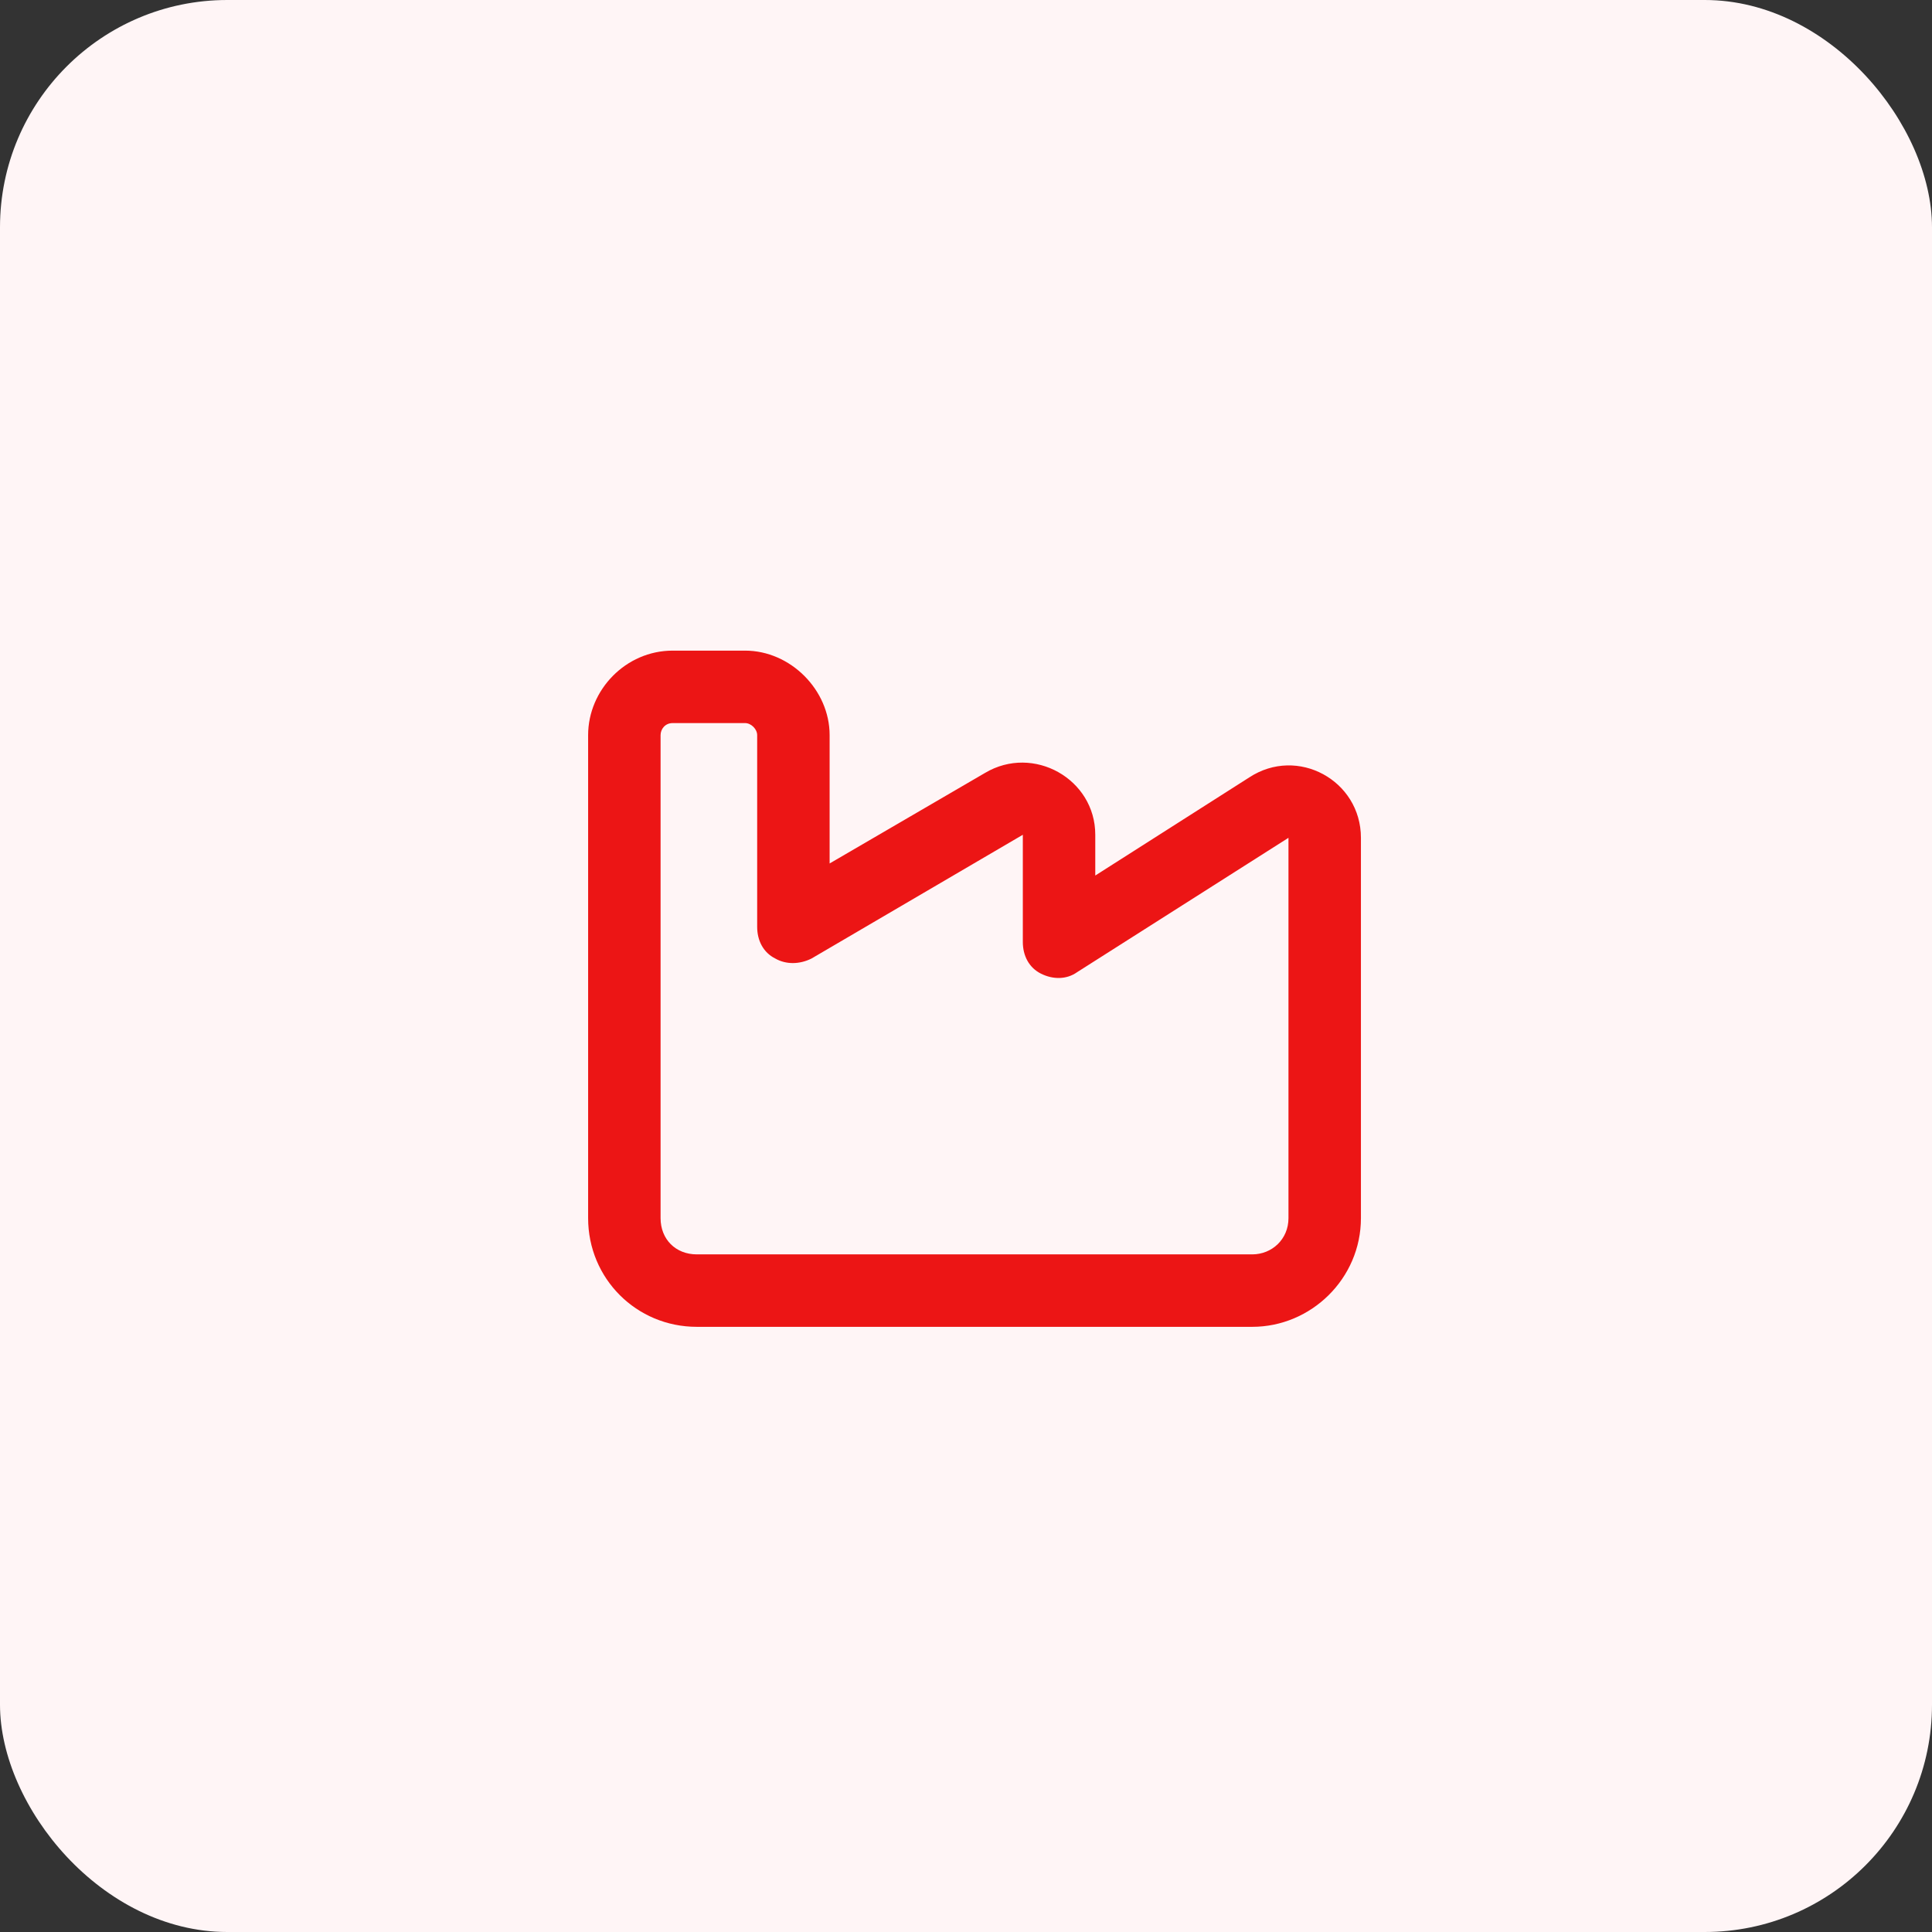
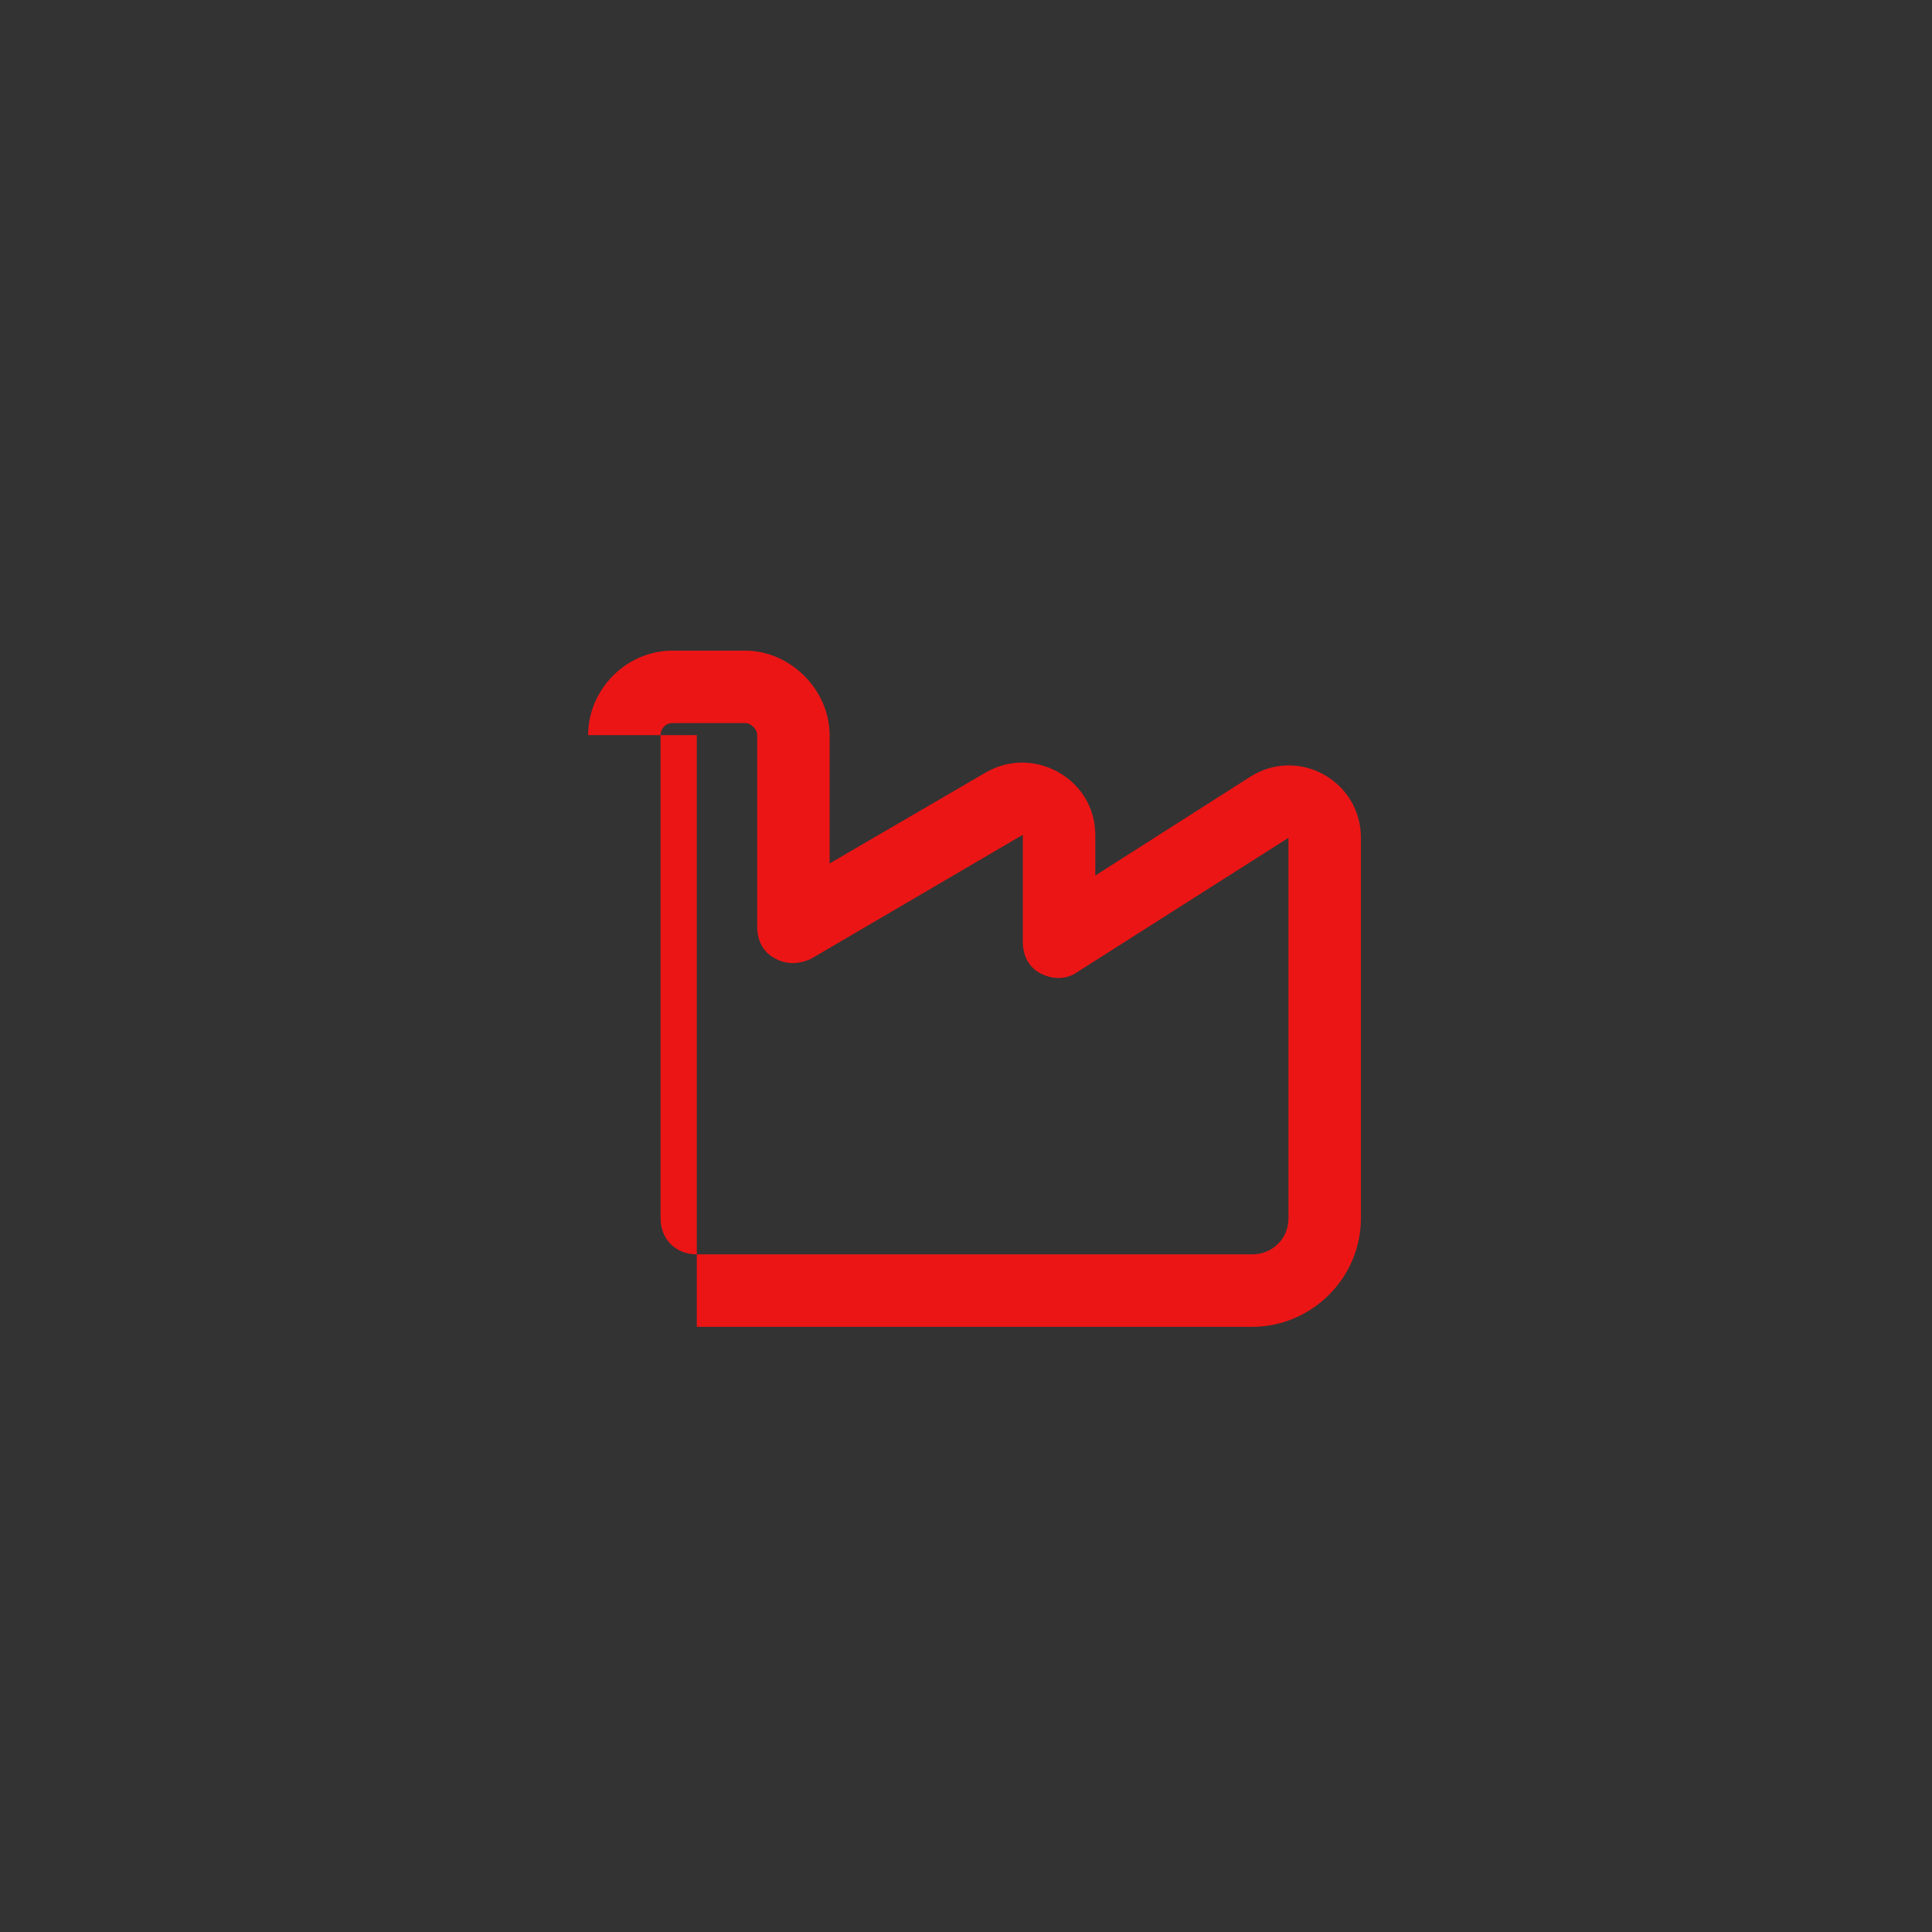
<svg xmlns="http://www.w3.org/2000/svg" width="68" height="68" viewBox="0 0 68 68" fill="none">
  <rect x="0" y="0" width="68" height="68" fill="#333333" stroke="none" />
-   <rect width="68" height="68" rx="8" fill="#FFF5F6" />
-   <path d="M20.7 25.875C20.7 24.281 22.028 22.9 23.675 22.9H26.225C27.819 22.9 29.2 24.281 29.2 25.875V30.391L34.672 27.203C36.372 26.194 38.55 27.416 38.55 29.381V30.816L43.969 27.363C45.669 26.247 47.9 27.469 47.9 29.488V42.875C47.9 45 46.147 46.7 44.075 46.7H24.525C22.4 46.7 20.7 45 20.7 42.875V25.875ZM23.675 25.45C23.409 25.45 23.25 25.663 23.25 25.875V42.875C23.25 43.619 23.781 44.15 24.525 44.15H44.075C44.766 44.15 45.35 43.619 45.35 42.875V29.488L37.913 34.216C37.541 34.481 37.062 34.481 36.638 34.269C36.212 34.056 36 33.631 36 33.153V29.381L28.562 33.737C28.137 33.95 27.659 33.95 27.288 33.737C26.863 33.525 26.65 33.1 26.65 32.622V25.875C26.65 25.663 26.438 25.45 26.225 25.45H23.675Z" fill="#EC1515" />
+   <path d="M20.7 25.875C20.7 24.281 22.028 22.9 23.675 22.9H26.225C27.819 22.9 29.2 24.281 29.2 25.875V30.391L34.672 27.203C36.372 26.194 38.55 27.416 38.55 29.381V30.816L43.969 27.363C45.669 26.247 47.9 27.469 47.9 29.488V42.875C47.9 45 46.147 46.7 44.075 46.7H24.525V25.875ZM23.675 25.45C23.409 25.45 23.25 25.663 23.25 25.875V42.875C23.25 43.619 23.781 44.15 24.525 44.15H44.075C44.766 44.15 45.35 43.619 45.35 42.875V29.488L37.913 34.216C37.541 34.481 37.062 34.481 36.638 34.269C36.212 34.056 36 33.631 36 33.153V29.381L28.562 33.737C28.137 33.95 27.659 33.95 27.288 33.737C26.863 33.525 26.65 33.1 26.65 32.622V25.875C26.65 25.663 26.438 25.45 26.225 25.45H23.675Z" fill="#EC1515" />
</svg>